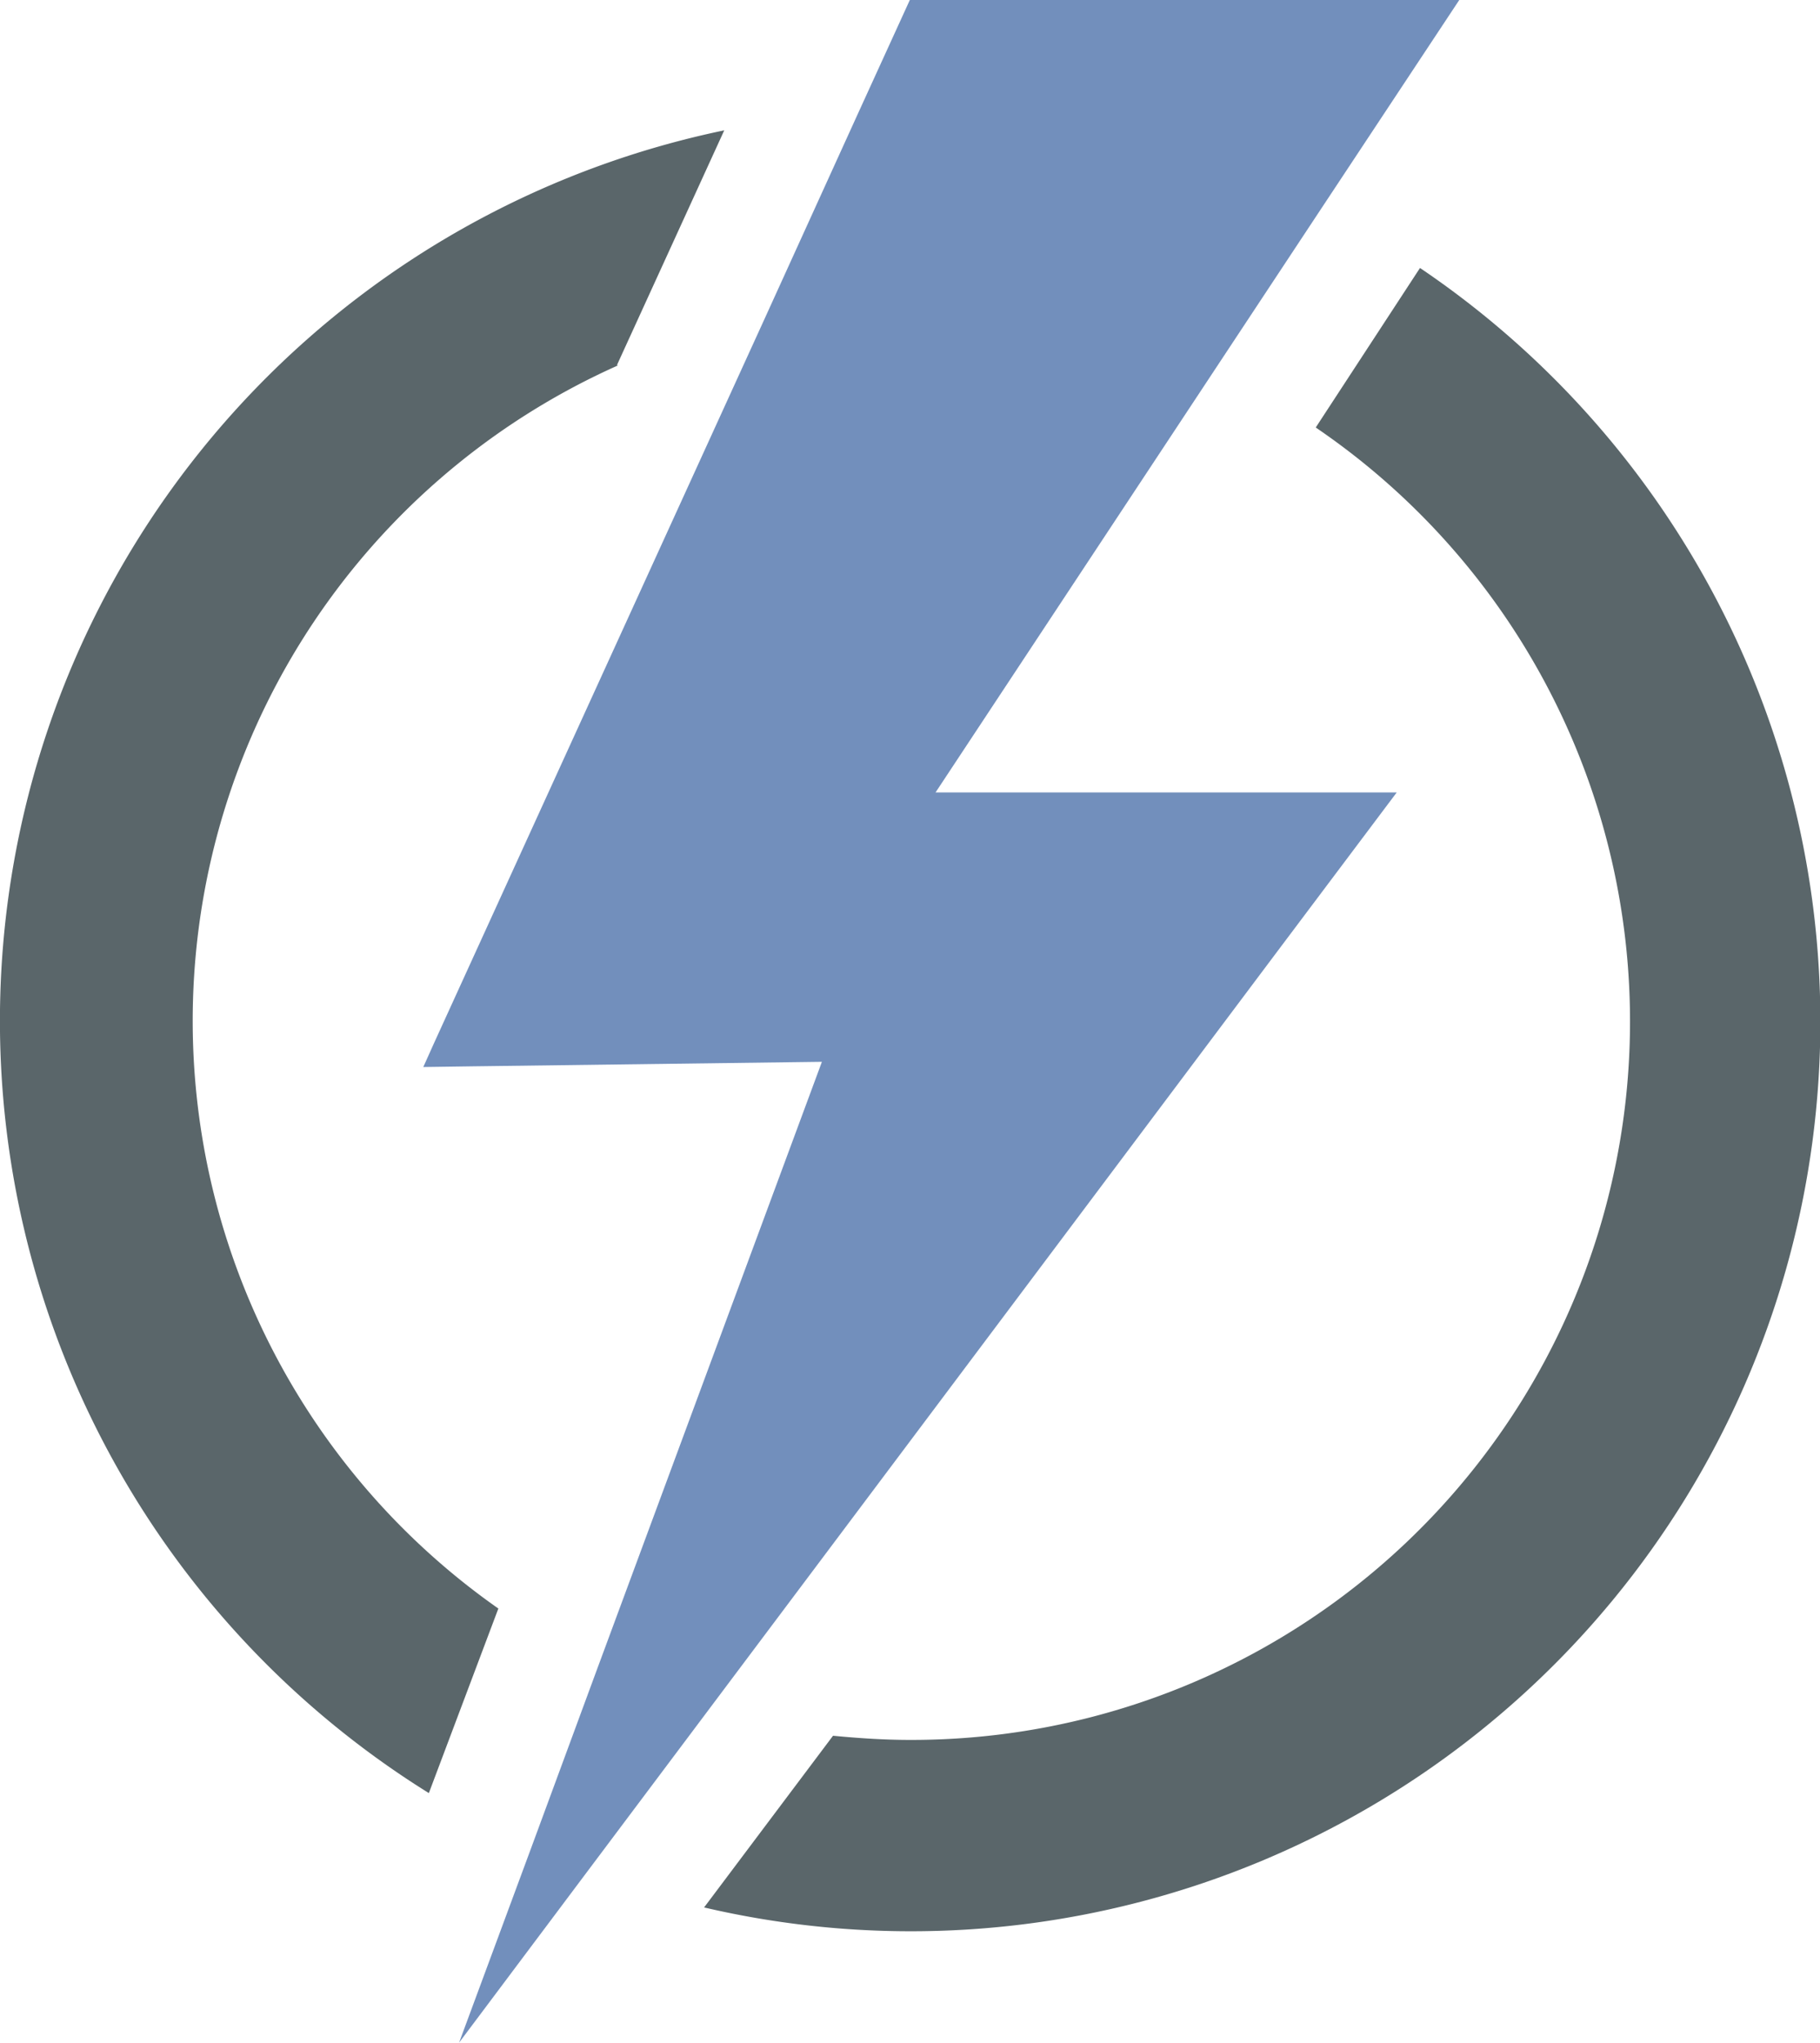
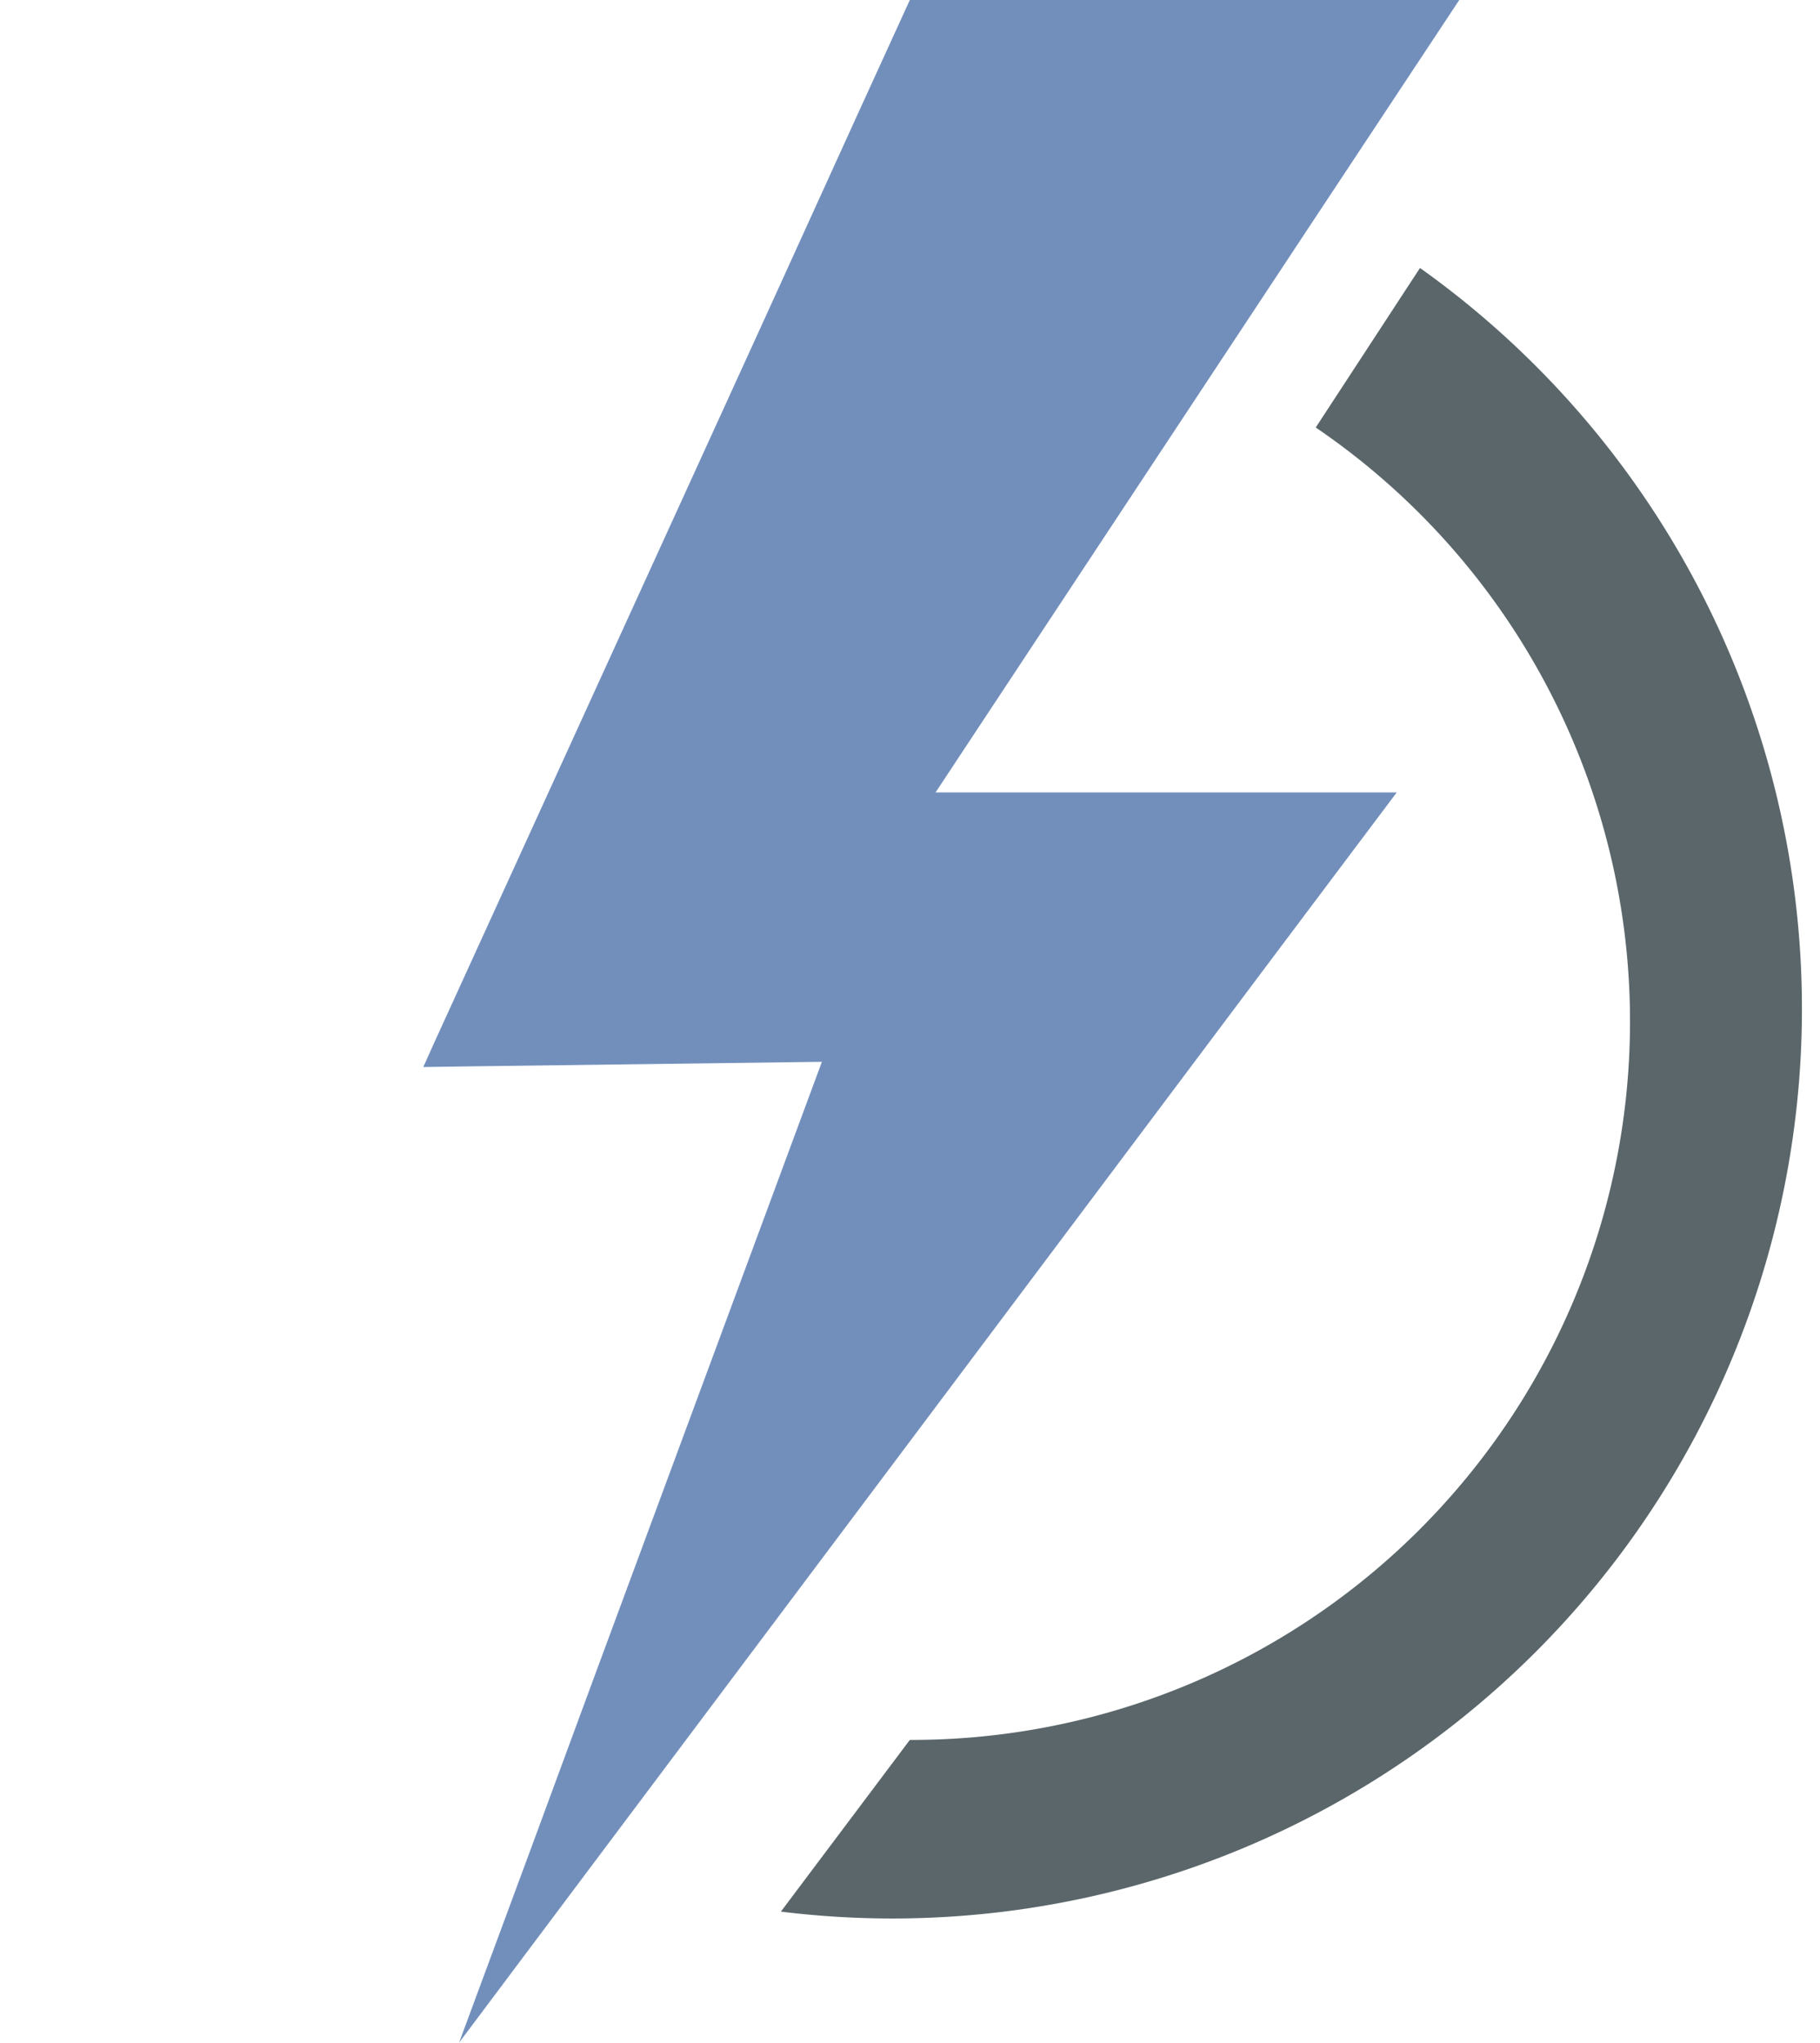
<svg xmlns="http://www.w3.org/2000/svg" viewBox="0 0 52.37 58.78">
  <title>Fichier 25</title>
-   <path d="M40.86,7.71l-3,4.59A20.67,20.67,0,0,1,26.18,50.06c-.74,0-1.48-.05-2.21-.12l-3.71,4.94A26.17,26.17,0,0,0,40.86,7.71Z" style="fill:#5a666a" />
-   <path d="M17.75,10.51l3.09-6.76a26.17,26.17,0,0,0-8.5,47.84l2-5.31a20.65,20.65,0,0,1,3.45-35.77Z" style="fill:#5a666a" />
+   <path d="M40.86,7.71l-3,4.59A20.67,20.67,0,0,1,26.18,50.06l-3.71,4.94A26.17,26.17,0,0,0,40.86,7.71Z" style="fill:#5a666a" />
  <polygon points="38 6.03 41.99 0 26.18 0 24.7 3.24 22.02 9.13 12.49 30.01 12.18 30.7 13.59 30.68 23.65 30.55 17.19 48 15.28 53.18 13.21 58.77 16.89 53.86 20.37 49.22 36.78 27.34 40.19 22.8 34.63 22.8 26.92 22.8 34.94 10.66 38 6.03" style="fill:#728fbc" />
</svg>